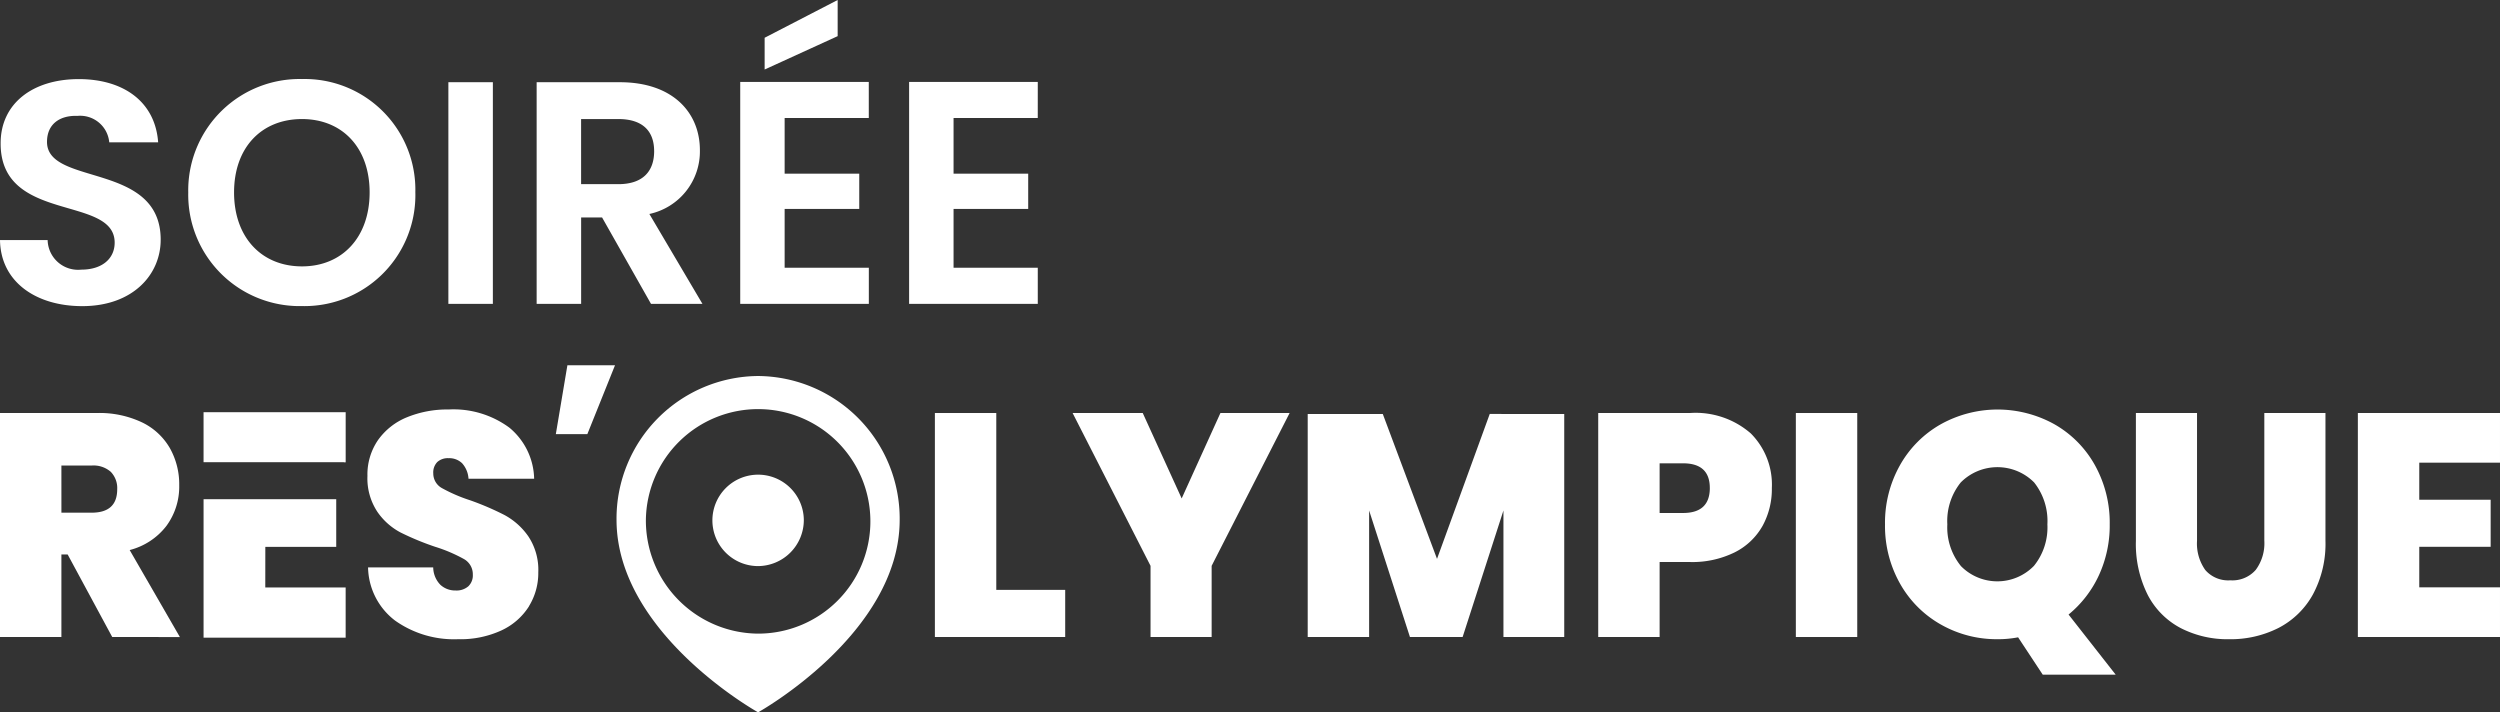
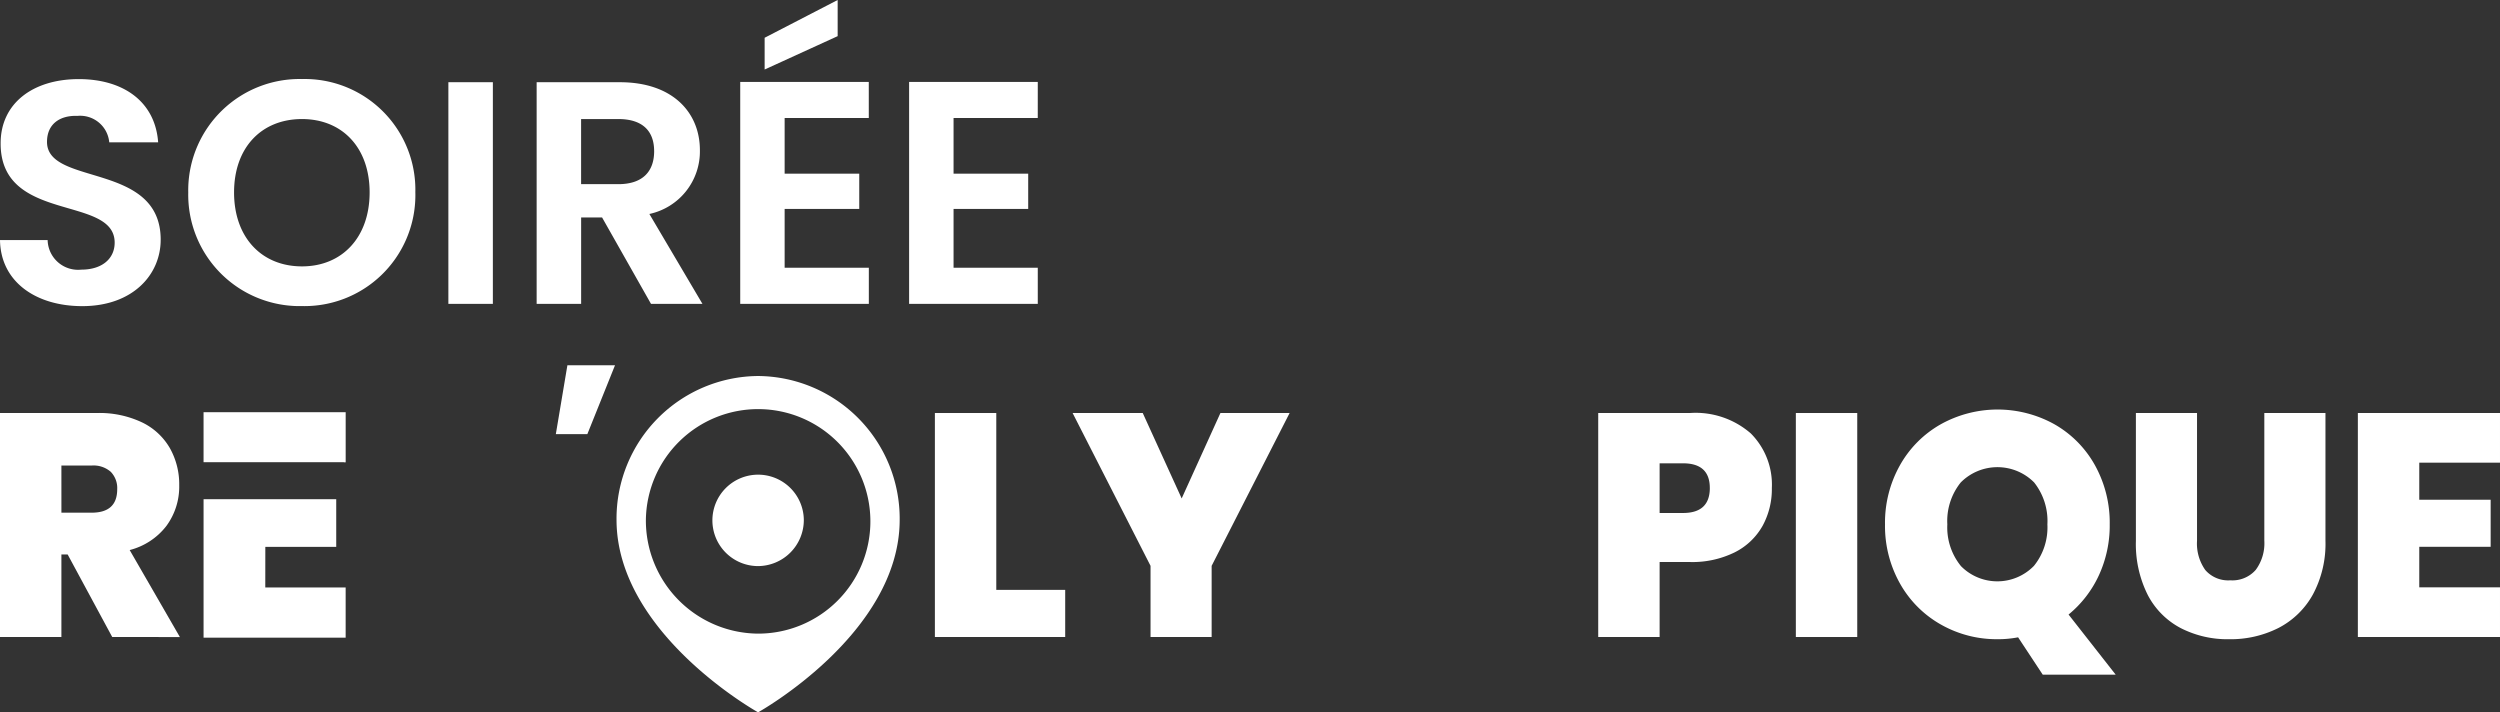
<svg xmlns="http://www.w3.org/2000/svg" width="588.846" height="167.784" viewBox="0 0 588.846 167.784">
  <rect x="0" y="0" width="588.846" height="167.784" fill="#333333" stroke="none" />
  <defs>
    <clipPath id="a">
      <rect width="588.846" height="167.784" fill="none" />
    </clipPath>
  </defs>
  <g transform="translate(0)">
    <g transform="translate(0 0)" clip-path="url(#a)">
      <path d="M37.848,56.463c0-18.4-26.776-12.566-26.776-23.036,0-4.257,3.065-6.281,7.182-6.131a6.878,6.878,0,0,1,7.477,6.222H37.249c-.671-9.422-8-14.884-18.7-14.884-10.771,0-18.4,5.685-18.4,15.107C.082,52.664,27.008,45.859,27.008,57.151c0,3.74-2.918,6.36-7.86,6.36a7.169,7.169,0,0,1-7.889-6.366c-.023-.2-.036-.4-.039-.593H0c.151,9.874,8.515,15.556,19.371,15.556,11.891,0,18.474-7.4,18.474-15.631M97.828,45.341a26.073,26.073,0,0,0-25.4-26.723c-.432-.01-.861-.01-1.294,0A26.22,26.22,0,0,0,44.342,44.26c-.01.35-.01.7,0,1.058A26.236,26.236,0,0,0,70.021,72.094q.555.01,1.11,0a26.129,26.129,0,0,0,26.7-25.548c.01-.406.01-.815,0-1.225m-42.7,0c0-10.621,6.507-17.278,16-17.278,9.422,0,15.929,6.658,15.929,17.278S80.553,62.744,71.131,62.744c-9.5,0-16-6.805-16-17.426M105.609,71.57h10.48V19.365h-10.48ZM154.078,35.6c0,4.709-2.62,7.778-8.453,7.778h-8.754V28.04h8.751c5.833,0,8.453,2.918,8.453,7.555M126.4,19.365V71.57h10.48V51.226h4.935L153.335,71.57h12.117L152.952,50.4a15.065,15.065,0,0,0,11.9-15.032c0-8.751-6.285-16-18.847-16Zm78.231-.072h-30.28V71.57h30.293V63.055H184.813V49.206h17.573V40.9H184.813V27.8h19.82ZM180.1,8.895v7.48l17.2-7.86V0Zm64.336,10.4H214.13V71.57h30.306V63.055H224.6V49.206H242.18V40.9H224.6V27.8h19.833Z" transform="translate(0 -0.001)" fill="#fff" />
      <path d="M26.432,82.471l-10.5-19.446h-1.47V82.471H0V29.712H22.833a23.387,23.387,0,0,1,10.607,2.2,15.148,15.148,0,0,1,6.573,6.075,17.345,17.345,0,0,1,2.2,8.718,15.634,15.634,0,0,1-3.006,9.586,15.876,15.876,0,0,1-8.662,5.7L42.368,82.481ZM14.465,53.187h7.123q6.018,0,6.019-5.512a5.509,5.509,0,0,0-1.506-4.1,6.154,6.154,0,0,0-4.513-1.49H14.462Z" transform="translate(0 67.568)" fill="#fff" />
-       <path d="M64.485,75.834A15.21,15.21,0,0,1,58.02,81.5,23.04,23.04,0,0,1,47.8,83.582a24.011,24.011,0,0,1-14.868-4.395A16.1,16.1,0,0,1,26.581,66.67H41.927a5.973,5.973,0,0,0,1.69,4.1,5.146,5.146,0,0,0,3.6,1.339,4.254,4.254,0,0,0,2.974-.982,3.534,3.534,0,0,0,1.064-2.757,4.1,4.1,0,0,0-2.129-3.688,35.892,35.892,0,0,0-6.756-2.872,64.644,64.644,0,0,1-8.112-3.354,15.28,15.28,0,0,1-5.508-4.912,14.252,14.252,0,0,1-2.315-8.42,14.3,14.3,0,0,1,2.5-8.459A15.509,15.509,0,0,1,35.761,31.3a25.118,25.118,0,0,1,9.825-1.827,22.151,22.151,0,0,1,14.282,4.284A16.043,16.043,0,0,1,65.7,45.79H50.239a5.974,5.974,0,0,0-1.506-3.652,4.353,4.353,0,0,0-3.193-1.192,3.7,3.7,0,0,0-2.643.894,3.5,3.5,0,0,0-.956,2.682,3.931,3.931,0,0,0,2.093,3.5,37.268,37.268,0,0,0,6.573,2.833,65.813,65.813,0,0,1,8.151,3.5,16.2,16.2,0,0,1,5.567,4.994,14.251,14.251,0,0,1,2.351,8.492,14.892,14.892,0,0,1-2.2,7.974" transform="translate(60.112 66.975)" fill="#fff" />
      <path d="M81.7,71.362H97.931v11.1H67.239V29.705H81.7Z" transform="translate(152.963 67.576)" fill="#fff" />
      <path d="M128.259,29.705,109.893,65.7V82.464H95.5V65.7L77.144,29.705H93.663l9.17,20.121,9.127-20.121Z" transform="translate(175.496 67.576)" fill="#fff" />
-       <path d="M154.475,29.774V82.307H140.157v-29.8l-9.615,29.8H118.133l-9.615-29.8v29.8H94.053V29.774h17.685L124.51,63.9l12.418-34.128Z" transform="translate(213.962 67.733)" fill="#fff" />
      <path d="M129.409,64.835V82.5H114.947V29.738h21.585a19.786,19.786,0,0,1,14.354,4.808A17.07,17.07,0,0,1,155.844,47.4a18.032,18.032,0,0,1-2.2,8.944,15.462,15.462,0,0,1-6.569,6.222,22.591,22.591,0,0,1-10.535,2.27ZM141.231,47.4q0-5.816-6.314-5.813h-5.508v11.7h5.512q6.312,0,6.314-5.895" transform="translate(261.495 67.542)" fill="#fff" />
      <rect width="14.462" height="52.759" transform="translate(422.991 97.281)" fill="#fff" />
      <path d="M172.726,91.9l-5.8-8.793a25.033,25.033,0,0,1-4.844.445,26.561,26.561,0,0,1-13.362-3.465,25.265,25.265,0,0,1-9.615-9.648,27.616,27.616,0,0,1-3.527-13.935A27.624,27.624,0,0,1,139.1,42.572a25.265,25.265,0,0,1,9.615-9.648,27.549,27.549,0,0,1,26.763,0,25.111,25.111,0,0,1,9.546,9.648,27.851,27.851,0,0,1,3.481,13.935,28.009,28.009,0,0,1-2.571,12.035,25.976,25.976,0,0,1-7.123,9.2L189.906,91.9ZM153.4,66.269a12.026,12.026,0,0,0,17.265,0,14.407,14.407,0,0,0,3.16-9.763,14.612,14.612,0,0,0-3.121-9.874,12.172,12.172,0,0,0-17.288,0,14.479,14.479,0,0,0-3.16,9.874,14.385,14.385,0,0,0,3.16,9.763" transform="translate(308.415 67.005)" fill="#fff" />
      <path d="M168.024,29.7V59.811a10.755,10.755,0,0,0,1.949,6.877,7.131,7.131,0,0,0,5.895,2.423,7.3,7.3,0,0,0,5.987-2.459,10.518,10.518,0,0,0,2.021-6.858V29.7h14.4V59.811A25.207,25.207,0,0,1,195.3,72.479a19.434,19.434,0,0,1-8.1,7.86,24.953,24.953,0,0,1-11.6,2.646,24.119,24.119,0,0,1-11.416-2.62,18.382,18.382,0,0,1-7.768-7.814,26.7,26.7,0,0,1-2.79-12.739V29.7Z" transform="translate(349.459 67.575)" fill="#fff" />
      <path d="M169.582,29.705V82.464h33.479v-11.7H184.047v-9.54h16.813v-11.1H184.047V41.407h19.014v-11.7Z" transform="translate(385.784 67.576)" fill="#fff" />
      <path d="M77.694,27.044a33.6,33.6,0,0,0-33.352,33.84v0c0,26.835,33.345,45.374,33.345,45.374s33.348-18.539,33.348-45.374A33.6,33.6,0,0,0,77.694,27.044m0,60.678A26.634,26.634,0,0,1,51.256,60.89v0A26.441,26.441,0,1,1,77.694,87.722" transform="translate(100.874 61.522)" fill="#fff" />
      <path d="M72.77,44.968A10.767,10.767,0,1,0,62,55.893,10.848,10.848,0,0,0,72.77,44.968Z" transform="translate(116.56 77.444)" fill="#fff" />
      <path d="M14.64,29.644v11.79H47.694v.029h.422V29.644Z" transform="translate(33.305 67.437)" fill="#fff" />
      <path d="M29.188,47.129h16.7V35.9H14.641V68.527H48.107V56.7H29.178Z" transform="translate(33.307 81.674)" fill="#fff" />
      <path d="M42.7,26.269H53.918L47.4,42.49H39.977Z" transform="translate(90.944 59.759)" fill="#fff" />
    </g>
  </g>
</svg>